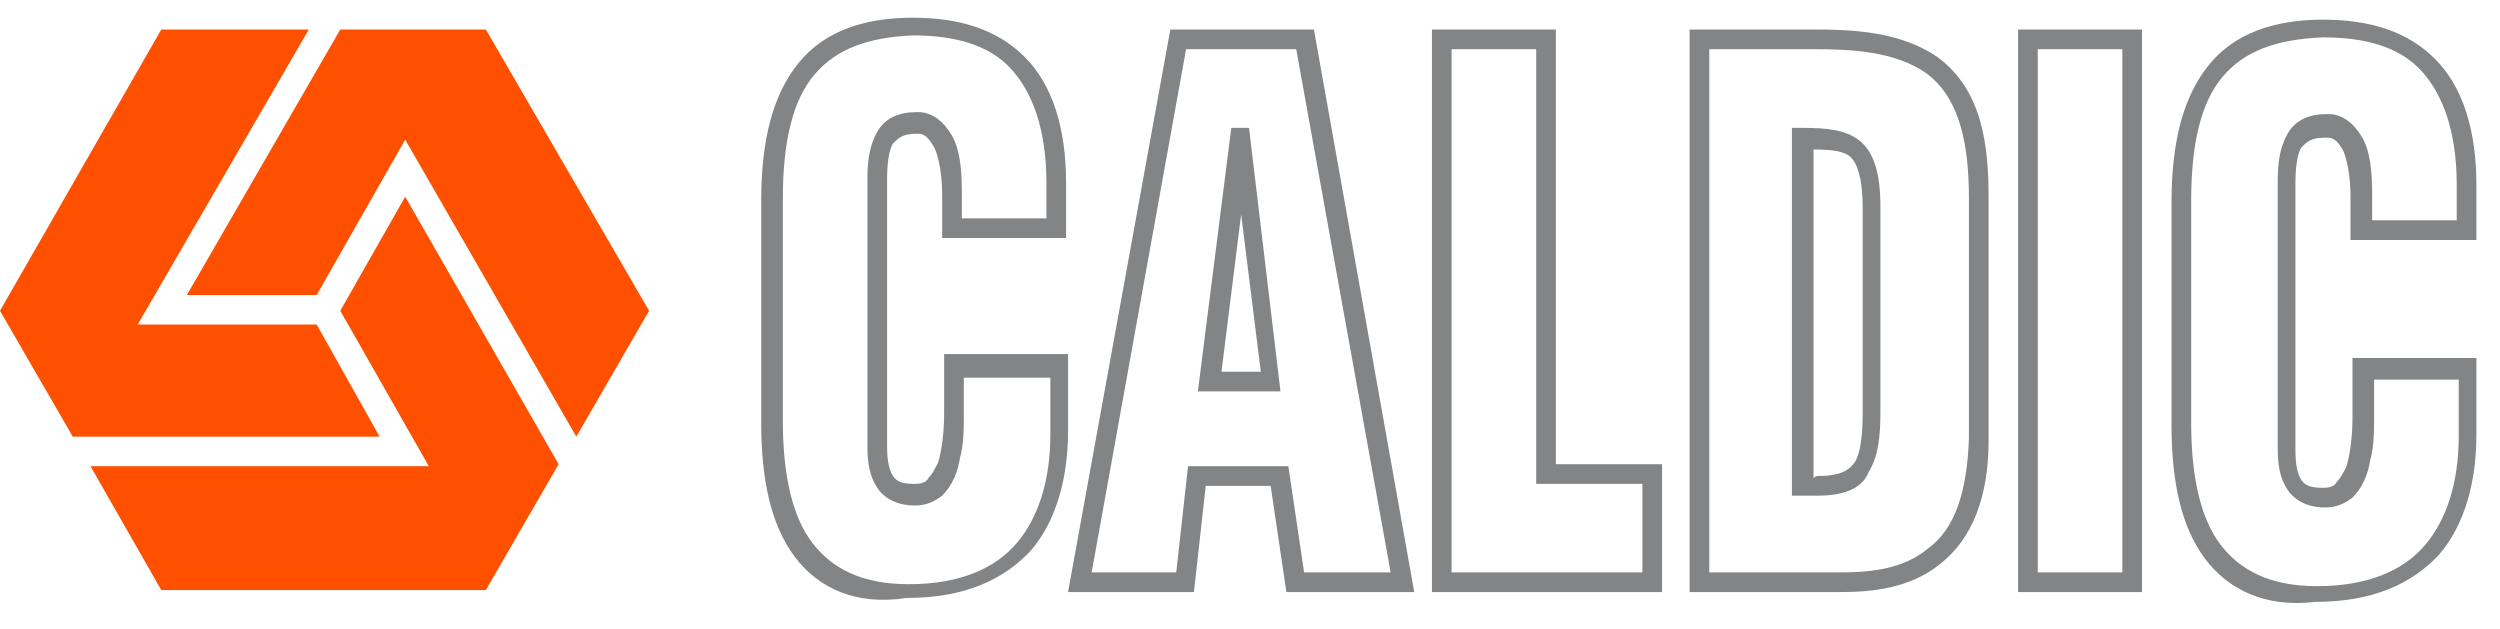
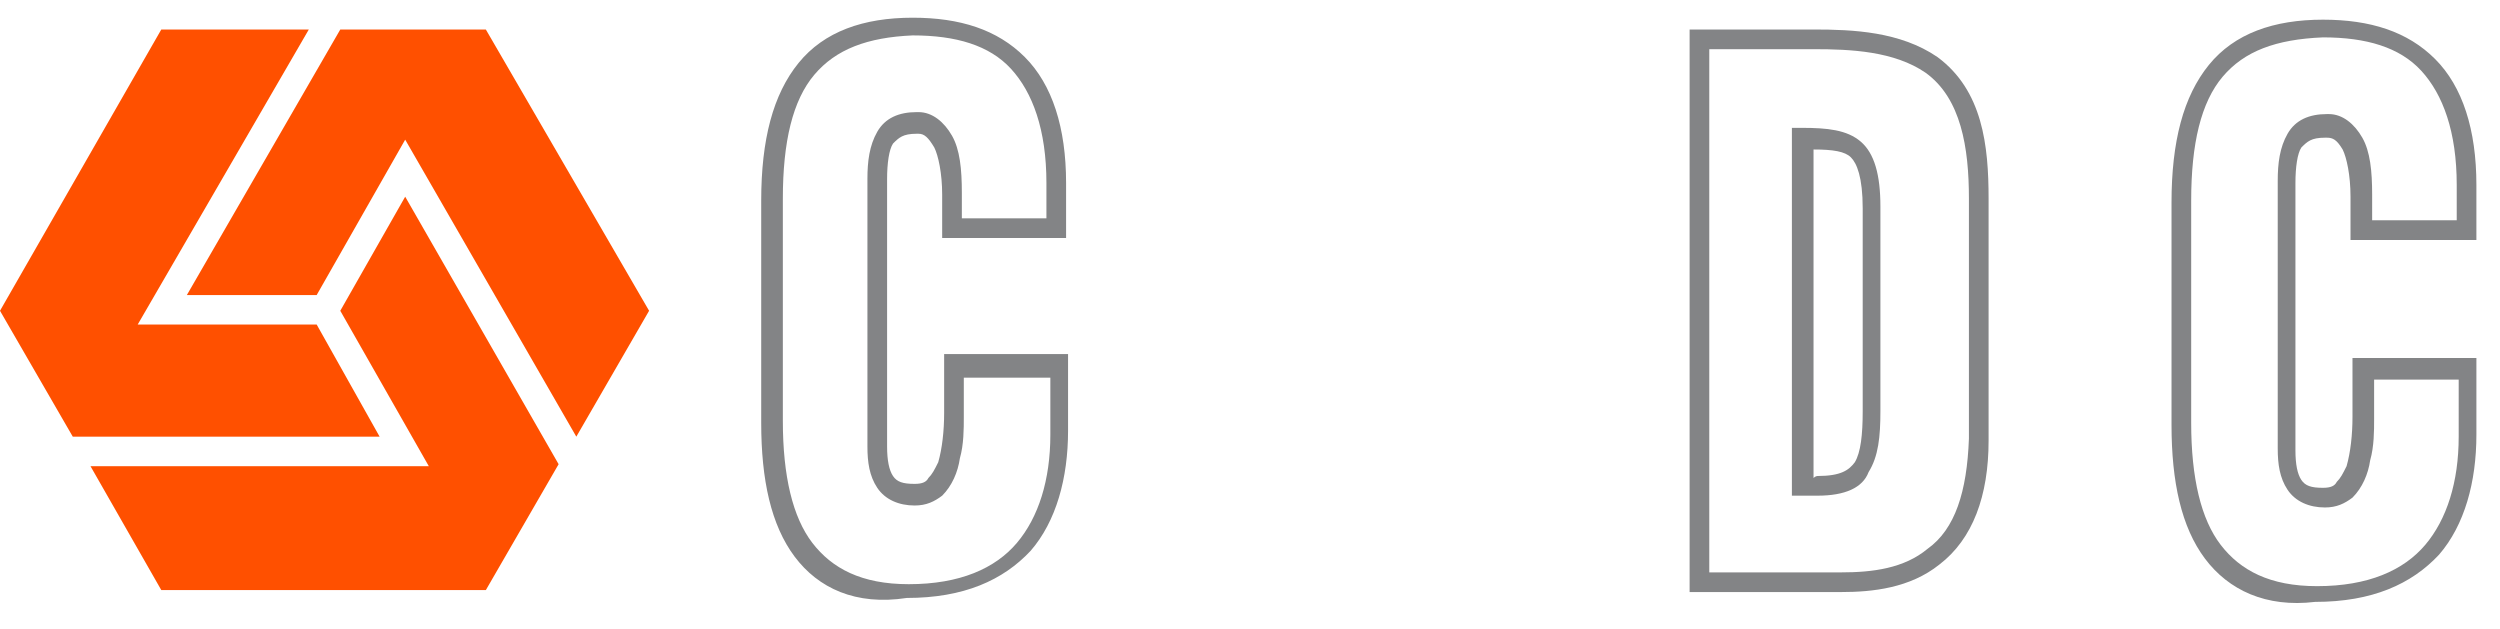
<svg xmlns="http://www.w3.org/2000/svg" version="1.1" x="0px" y="0px" viewBox="0 0 127.1 32" style="enable-background:new 0 0 127.1 32;" xml:space="preserve">
  <style type="text/css">
	.st0{fill:#FF5000;}
	.st1{fill:#838486;}
</style>
  <g id="Layer_1">
    <polyline class="st0" points="0,15.8 3.7,22.2 19.3,22.2 16.1,16.5 7,16.5 15.7,1.5 8.2,1.5 0,15.8  " />
    <polygon class="st0" points="17.3,1.5 9.5,15 16.1,15 20.6,7.1 29.3,22.2 33,15.8 24.7,1.5  " />
    <polygon class="st0" points="20.6,10 17.3,15.8 21.8,23.7 4.6,23.7 8.2,30 24.7,30 28.4,23.6  " />
  </g>
  <g id="Layer_2">
    <g>
      <g>
        <path class="st1" d="M40.4,28.3c-1.2-1.6-1.7-3.9-1.7-6.8l0,0V10.2c0-3.1,0.6-5.4,1.9-7l0,0c1.3-1.6,3.3-2.3,5.8-2.3l0,0     c2.4,0,4.3,0.6,5.7,2l0,0c1.4,1.4,2.1,3.6,2.1,6.4l0,0v2.8h-5.8v-0.5h0.5h-0.5v0.5h-0.5V9.9c0-1.1-0.2-2-0.4-2.4l0,0     C47.2,7,47,6.8,46.7,6.8l0,0c0,0,0,0-0.1,0l0,0c-0.7,0-0.9,0.2-1.2,0.5l0,0c-0.2,0.3-0.3,1-0.3,1.8l0,0l0,13.6     c0,0.7,0.1,1.2,0.3,1.5l0,0c0.2,0.3,0.5,0.4,1.1,0.4l0,0c0.4,0,0.6-0.1,0.7-0.3l0,0c0.2-0.2,0.3-0.4,0.5-0.8l0,0     c0.2-0.7,0.3-1.6,0.3-2.5l0,0v-3h6.3v3.9c0,2.4-0.6,4.6-1.9,6.1l0,0c-1.4,1.5-3.4,2.4-6.3,2.4l0,0c0,0,0,0,0,0l0,0     C43.5,30.8,41.6,29.9,40.4,28.3L40.4,28.3z M41.4,3.8c-1.1,1.3-1.6,3.4-1.6,6.3l0,0v11.3c0,2.8,0.5,4.9,1.5,6.2l0,0     c1,1.3,2.5,2.1,4.9,2.1l0,0c2.6,0,4.4-0.8,5.5-2.1l0,0c1.1-1.3,1.7-3.2,1.7-5.5l0,0l0-2.9H49v2c0,0.6,0,1.4-0.2,2.1l0,0     c-0.1,0.7-0.4,1.4-0.9,1.9l0,0c-0.4,0.3-0.8,0.5-1.4,0.5l0,0c-0.8,0-1.5-0.3-1.9-0.9l0,0c-0.4-0.6-0.5-1.3-0.5-2.1l0,0l0-13.6     c0-0.9,0.1-1.7,0.5-2.4l0,0c0.4-0.7,1.1-1,2-1l0,0c0,0,0.1,0,0.1,0l0,0c0.7,0,1.3,0.5,1.7,1.2l0,0c0.4,0.7,0.5,1.7,0.5,2.9l0,0     v1.3h4.3V9.3c0-2.7-0.7-4.6-1.8-5.8l0,0c-1.1-1.2-2.8-1.7-5-1.7l0,0C44.1,1.9,42.5,2.5,41.4,3.8L41.4,3.8z" />
      </g>
      <g>
-         <path class="st1" d="M65.4,30.1l-0.8-5.4h-3.3l-0.6,5.4h-5.8v-0.5l0.5,0.1l-0.5-0.1v0.5h-0.6l5.2-28.6h7.3l5.1,28.6H65.4     L65.4,30.1z M59.8,29.1l0.6-5.4h5.1l0.8,5.4h4.4L65.9,2.5h-5.6l-4.8,26.6H59.8L59.8,29.1z M60.9,19.9l1.7-13.4H63h0.1V7l0,0l0,0     V6.5h0.4l1.6,13.4H60.9L60.9,19.9z M62.1,18.9h2l-1-8L62.1,18.9L62.1,18.9z M62.6,7.1L63,7L62.6,7.1L62.6,7.1z" />
-         <polygon class="st1" points="62.8,6.6 63,6.5 63.1,7.5 63,7.5 62.8,6.6    " />
-       </g>
+         </g>
      <g>
-         <path class="st1" d="M73.3,30.1v-0.5h0.5h-0.5V30.1h-0.5V1.5h6.3v22.1h5.4v6.5H73.3L73.3,30.1z M73.8,29.1l9.7,0v-4.5h-5.4V2.5     h-4.3V29.1L73.8,29.1z" />
-       </g>
+         </g>
      <g>
        <path class="st1" d="M86.4,30.1v-0.5h0.5h-0.5V30.1h-0.5V1.5h6.3c2,0,4.4,0.1,6.3,1.4l0,0c2.3,1.7,2.6,4.5,2.6,7.2l0,0v12.3     c0,2.8-0.8,5-2.5,6.3l0,0c-1.5,1.2-3.4,1.4-5,1.4l0,0H86.4L86.4,30.1z M93.6,29.1c1.6,0,3.2-0.2,4.4-1.2l0,0c1.4-1,2-2.9,2.1-5.6     l0,0V10.1c0-2.6-0.4-5.1-2.2-6.4l0,0c-1.6-1.1-3.8-1.2-5.7-1.2l0,0h-5.3v26.6H93.6L93.6,29.1z M92.4,25.2c-0.2,0-0.5,0-0.8,0l0,0     l-0.5,0V6.5l0.5,0c1.3,0,2.3,0.1,3,0.7l0,0c0.7,0.6,1,1.7,1,3.3l0,0v9c0,0.5,0,0.9,0,1.4l0,0c0,1.3-0.1,2.3-0.6,3.1l0,0     C94.7,24.8,93.8,25.2,92.4,25.2L92.4,25.2C92.5,25.2,92.5,25.2,92.4,25.2L92.4,25.2z M92.4,24.2c1.2,0,1.6-0.3,1.9-0.7l0,0     c0.3-0.5,0.4-1.4,0.4-2.6l0,0c0-0.4,0-0.9,0-1.3l0,0v-9c0-1.6-0.3-2.3-0.6-2.6l0,0c-0.3-0.3-0.9-0.4-1.9-0.4l0,0v16.7     C92.3,24.2,92.4,24.2,92.4,24.2L92.4,24.2z" />
      </g>
      <g>
-         <path class="st1" d="M103.1,30.1v-0.5h0.5h-0.5V30.1h-0.5V1.5h6.3v28.6H103.1L103.1,30.1z M107.9,29.1V2.5h-4.3v26.6H107.9     L107.9,29.1z" />
-       </g>
+         </g>
      <g>
        <path class="st1" d="M112.1,28.4c-1.2-1.6-1.7-3.9-1.7-6.8l0,0V10.3c0-3.1,0.6-5.4,1.9-7l0,0c1.3-1.6,3.3-2.3,5.8-2.3l0,0     c2.4,0,4.3,0.6,5.7,2l0,0c1.4,1.4,2.1,3.6,2.1,6.4l0,0v2.8H120v-0.5h0.5H120v0.5h-0.5V10c0-1.1-0.2-2-0.4-2.4l0,0     c-0.3-0.5-0.5-0.6-0.8-0.6l0,0c0,0,0,0-0.1,0l0,0c-0.7,0-0.9,0.2-1.2,0.5l0,0c-0.2,0.3-0.3,1-0.3,1.8l0,0l0,13.6     c0,0.7,0.1,1.2,0.3,1.5l0,0c0.2,0.3,0.5,0.4,1.1,0.4l0,0c0.4,0,0.6-0.1,0.7-0.3l0,0c0.2-0.2,0.3-0.4,0.5-0.8l0,0     c0.2-0.7,0.3-1.6,0.3-2.5l0,0v-3h6.3v3.9c0,2.4-0.6,4.6-1.9,6.1l0,0c-1.4,1.5-3.4,2.4-6.3,2.4l0,0c0,0,0,0,0,0l0,0     C115.2,30.9,113.3,30,112.1,28.4L112.1,28.4z M113,3.9c-1.1,1.3-1.6,3.4-1.6,6.3l0,0v11.3c0,2.8,0.5,4.9,1.5,6.2l0,0     c1,1.3,2.5,2.1,4.9,2.1l0,0c2.6,0,4.4-0.8,5.5-2.1l0,0c1.1-1.3,1.7-3.2,1.7-5.5l0,0v-2.9h-4.3v2c0,0.6,0,1.4-0.2,2.1l0,0     c-0.1,0.7-0.4,1.4-0.9,1.9l0,0c-0.4,0.3-0.8,0.5-1.4,0.5l0,0c-0.8,0-1.5-0.3-1.9-0.9l0,0c-0.4-0.6-0.5-1.3-0.5-2.1l0,0l0-13.6     c0-0.9,0.1-1.7,0.5-2.4l0,0c0.4-0.7,1.1-1,2-1l0,0c0,0,0.1,0,0.1,0l0,0c0.7,0,1.3,0.5,1.7,1.2l0,0c0.4,0.7,0.5,1.7,0.5,2.9l0,0     v1.3h4.3V9.4c0-2.7-0.7-4.6-1.8-5.8l0,0c-1.1-1.2-2.8-1.7-5-1.7l0,0C115.7,2,114.1,2.6,113,3.9L113,3.9z" />
      </g>
    </g>
  </g>
</svg>